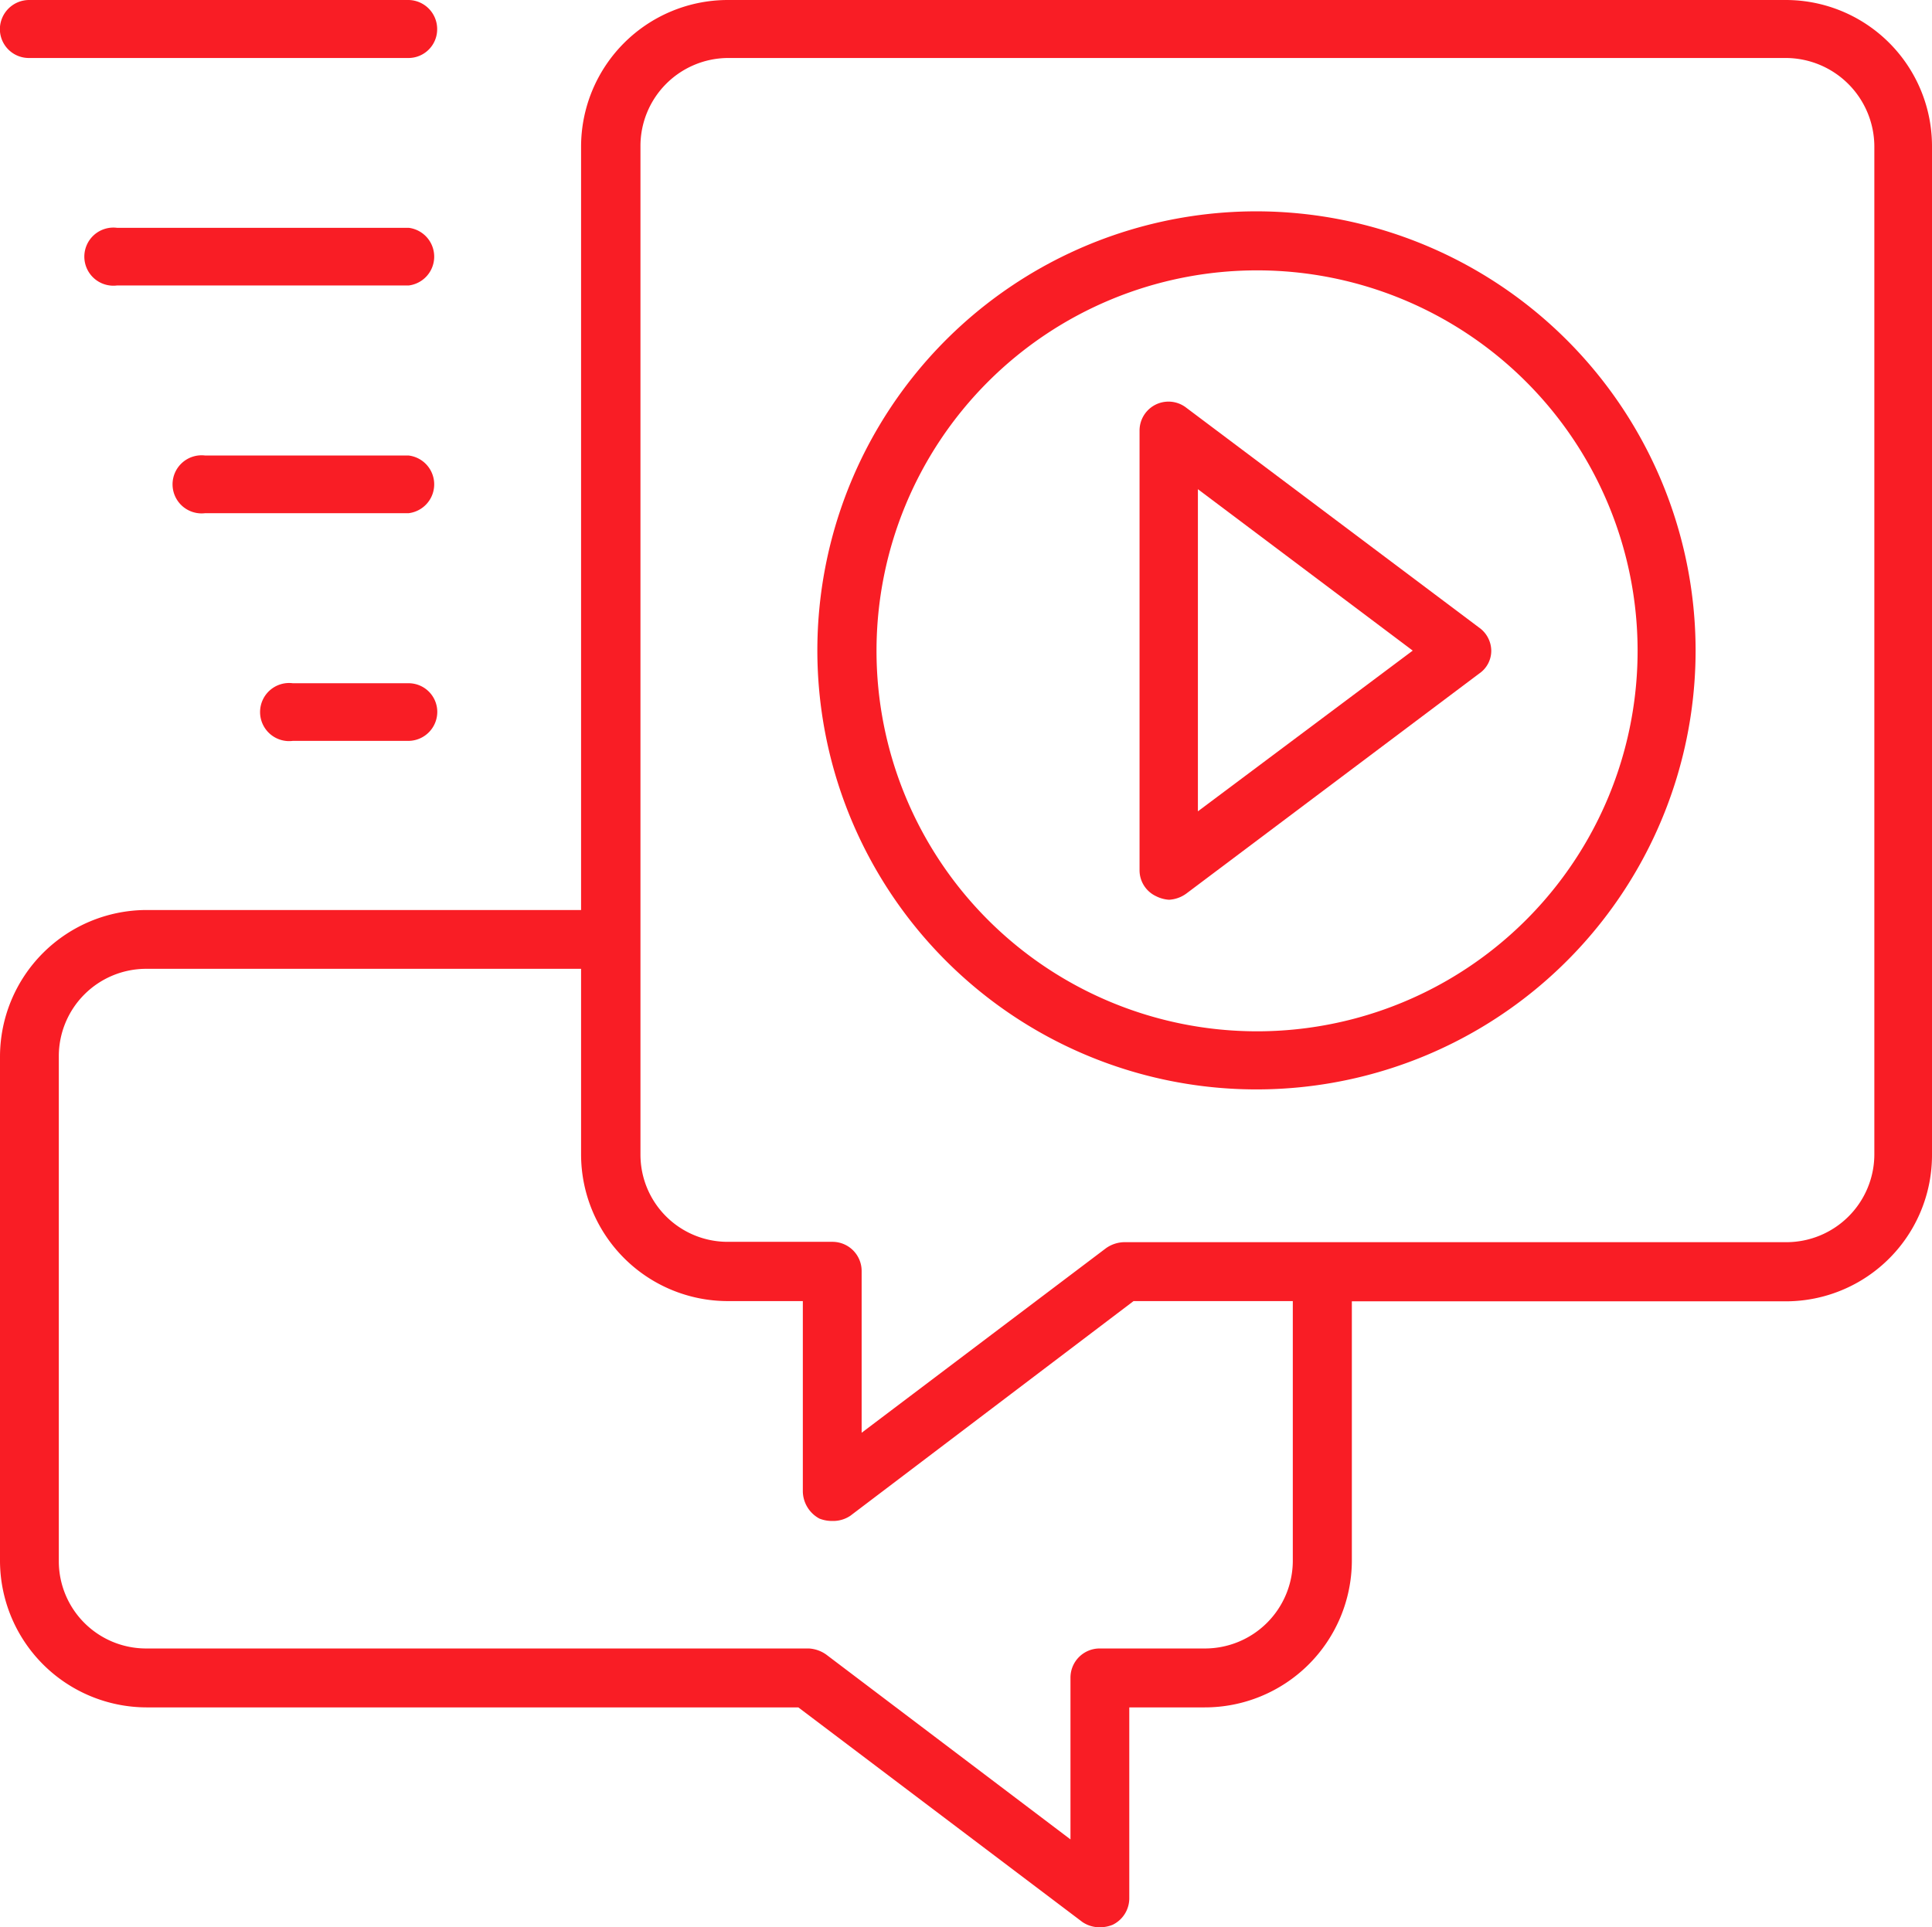
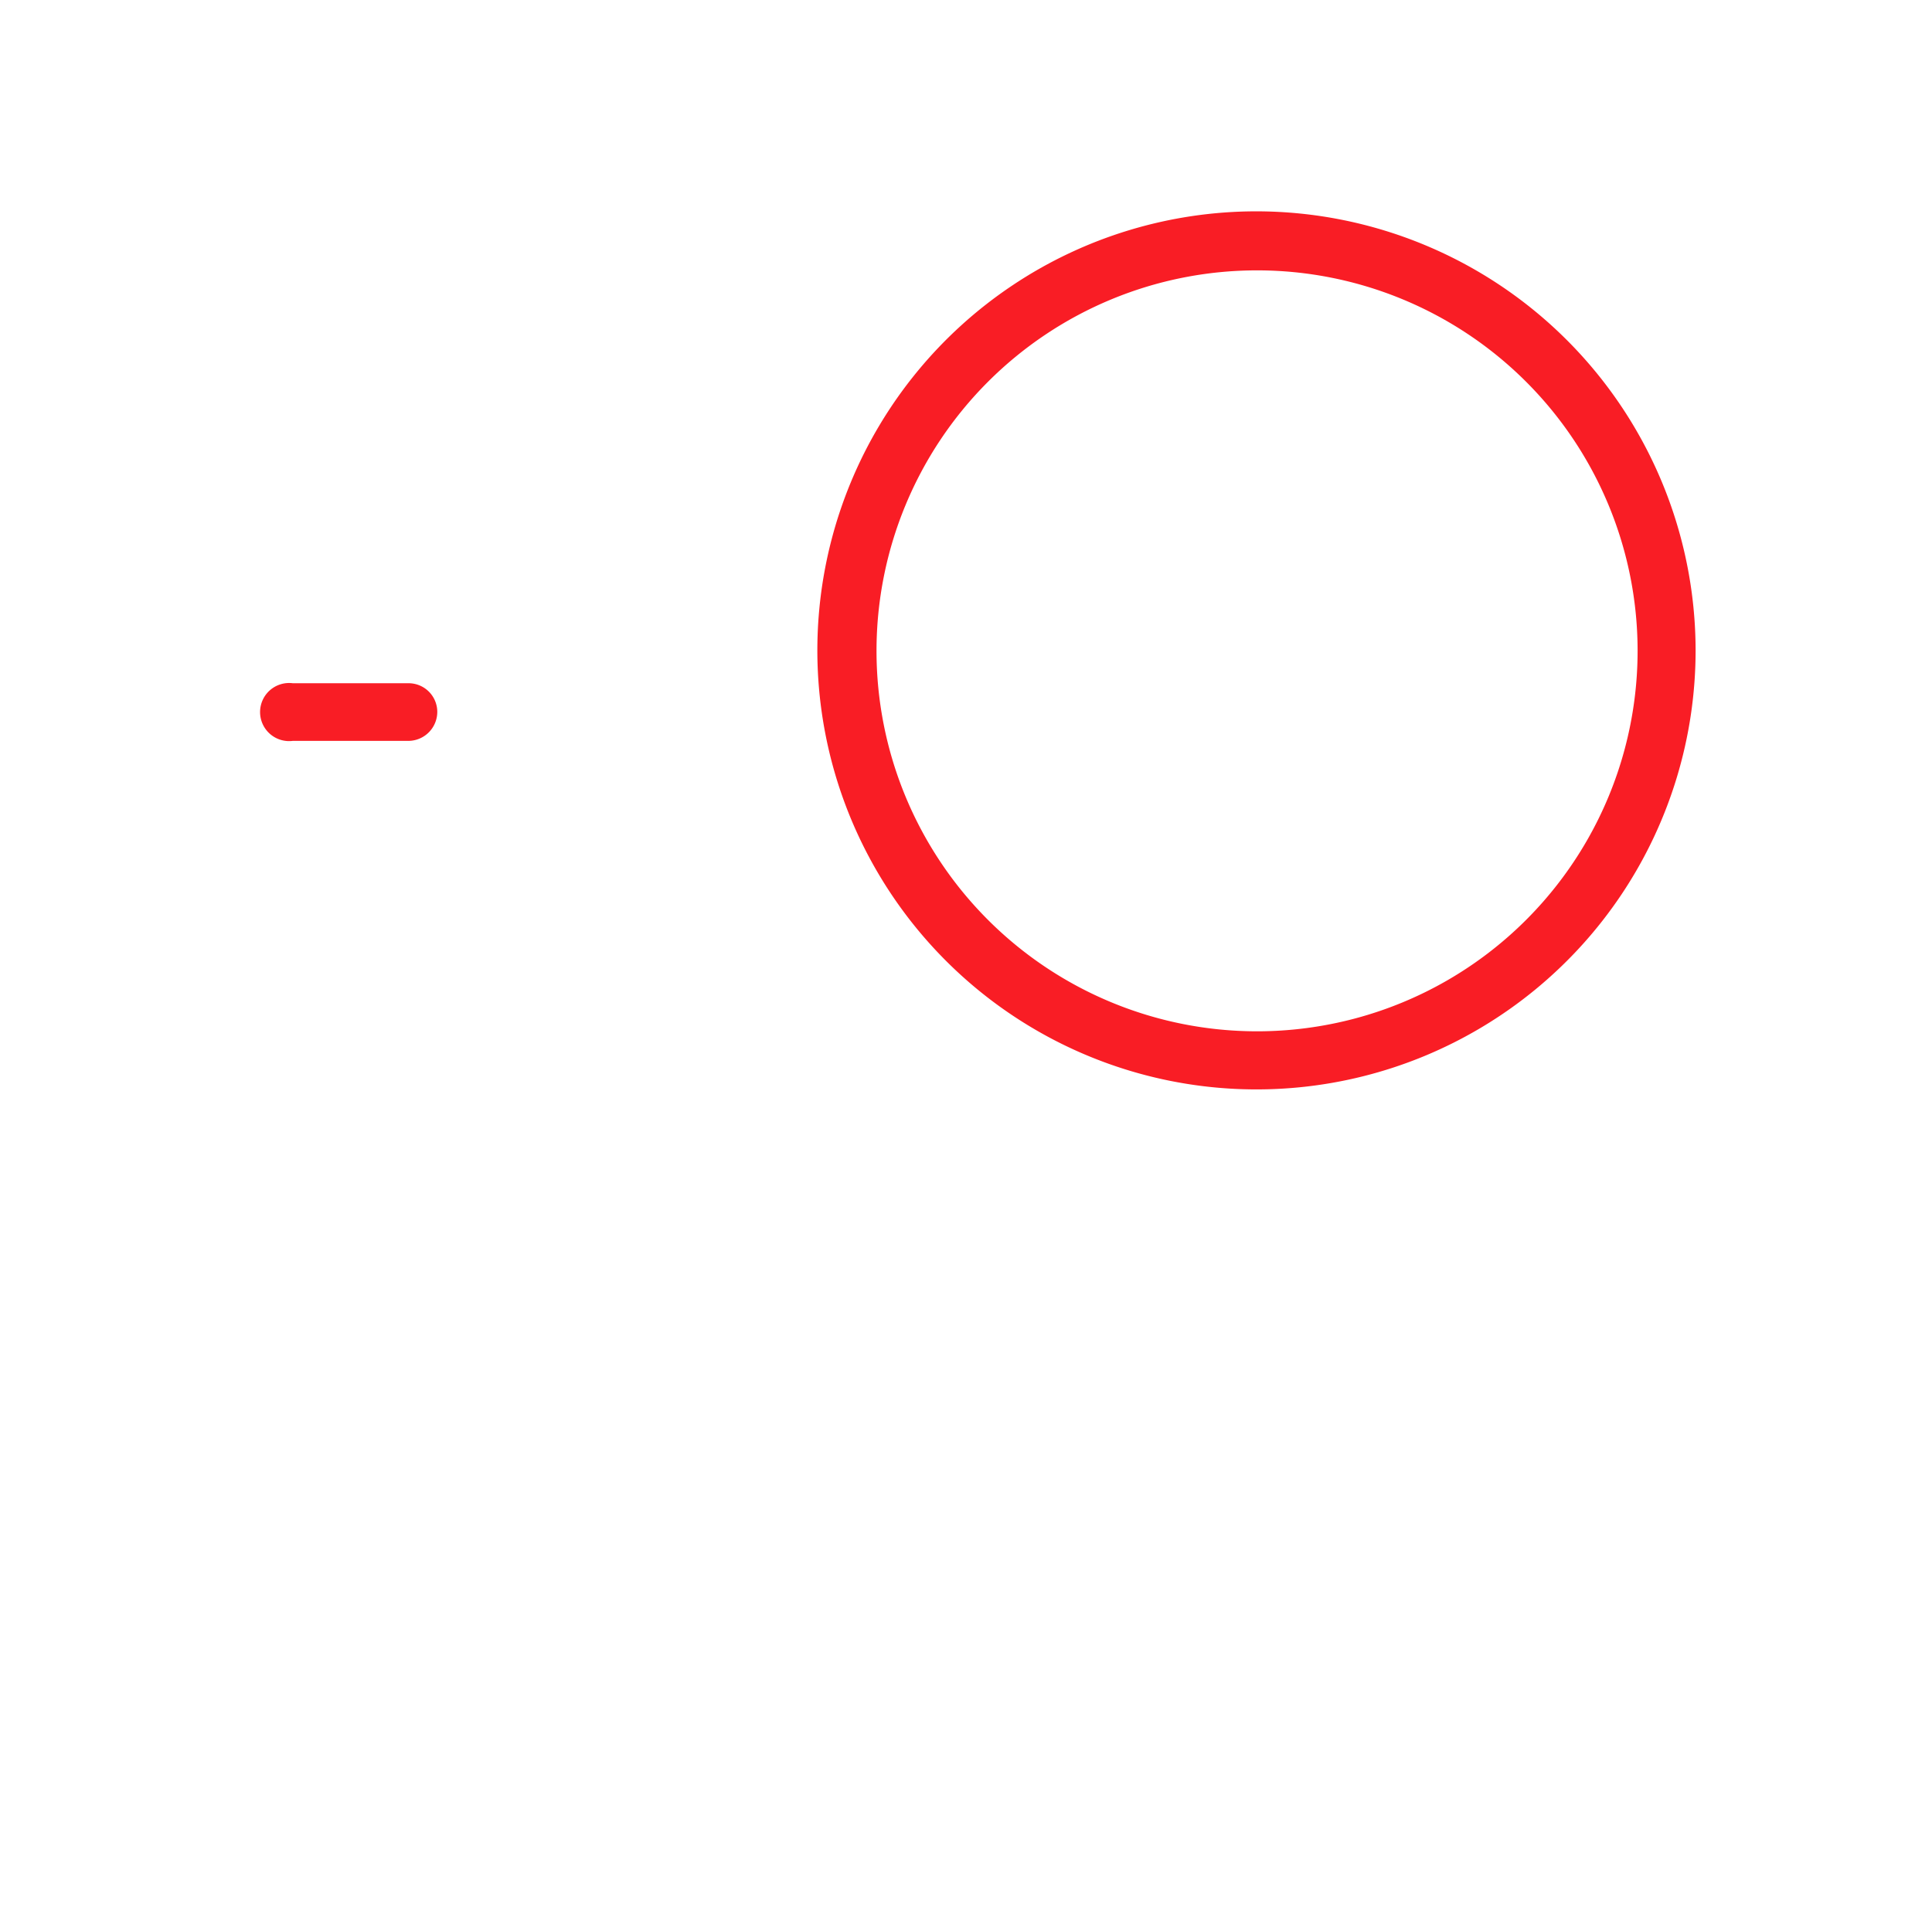
<svg xmlns="http://www.w3.org/2000/svg" id="Layer_1" data-name="Layer 1" viewBox="0 0 167.54 167.16">
  <defs>
    <style>.cls-1{fill:#f91d25;}</style>
  </defs>
-   <path class="cls-1" d="M173.31,18.84H81.54a12.73,12.73,0,0,0-12.69,12.7V97.77H31.16a12.73,12.73,0,0,0-12.7,12.69v43.78a12.74,12.74,0,0,0,12.7,12.69H87.69l24.64,18.62a2.62,2.62,0,0,0,1.51.45,2.83,2.83,0,0,0,1.12-.22,2.56,2.56,0,0,0,1.43-2.26V166.93h6.52a12.75,12.75,0,0,0,12.78-12.69V131.71h37.62A12.68,12.68,0,0,0,186,119V31.54A12.68,12.68,0,0,0,173.31,18.84Zm-42.74,135.4a7.62,7.62,0,0,1-7.66,7.58h-9.07a2.53,2.53,0,0,0-2.55,2.56v14L90.11,162.35a2.87,2.87,0,0,0-1.51-.53H31.16a7.57,7.57,0,0,1-7.6-7.58V110.46a7.58,7.58,0,0,1,7.6-7.59H68.85V119a12.73,12.73,0,0,0,12.69,12.69h6.54v16.52a2.73,2.73,0,0,0,1.43,2.34,2.93,2.93,0,0,0,1.12.21,2.68,2.68,0,0,0,1.57-.45l24.56-18.62h13.81ZM181,119a7.63,7.63,0,0,1-7.66,7.58H115.93a2.82,2.82,0,0,0-1.57.53l-21.18,16v-14a2.53,2.53,0,0,0-2.55-2.56H81.54A7.56,7.56,0,0,1,74,119V31.54a7.63,7.63,0,0,1,7.58-7.67h91.77A7.7,7.7,0,0,1,181,31.54Z" transform="translate(-18.46 -18.84)" />
  <path class="cls-1" d="M127.42,37.17A38.08,38.08,0,1,0,165.5,75.24,38.12,38.12,0,0,0,127.42,37.17Zm0,71.12a33,33,0,1,1,33.05-33.05A33,33,0,0,1,127.42,108.29Z" transform="translate(-18.46 -18.84)" />
-   <path class="cls-1" d="M121.34,54.21a2.51,2.51,0,0,0-4.06,2V94.32a2.48,2.48,0,0,0,1.43,2.25,2.88,2.88,0,0,0,1.13.31,2.8,2.8,0,0,0,1.5-.54l25.38-19.07a2.39,2.39,0,0,0,1.06-2,2.49,2.49,0,0,0-1.06-2Zm1,35V61.27l18.63,14Z" transform="translate(-18.46 -18.84)" />
-   <path class="cls-1" d="M21,23.87h32.9a2.49,2.49,0,0,0,2.47-2.48,2.52,2.52,0,0,0-2.47-2.55H21a2.54,2.54,0,0,0-2.55,2.55A2.51,2.51,0,0,0,21,23.87Z" transform="translate(-18.46 -18.84)" />
-   <path class="cls-1" d="M53.91,38.6H28.61a2.52,2.52,0,1,0,0,5h25.3a2.52,2.52,0,0,0,0-5Z" transform="translate(-18.46 -18.84)" />
-   <path class="cls-1" d="M53.91,58.35H36.26a2.52,2.52,0,1,0,0,5H53.91a2.52,2.52,0,0,0,0-5Z" transform="translate(-18.46 -18.84)" />
  <path class="cls-1" d="M53.91,78.1H43.85a2.52,2.52,0,1,0,0,5H53.91a2.52,2.52,0,0,0,2.47-2.56A2.49,2.49,0,0,0,53.91,78.1Z" transform="translate(-18.46 -18.84)" />
</svg>